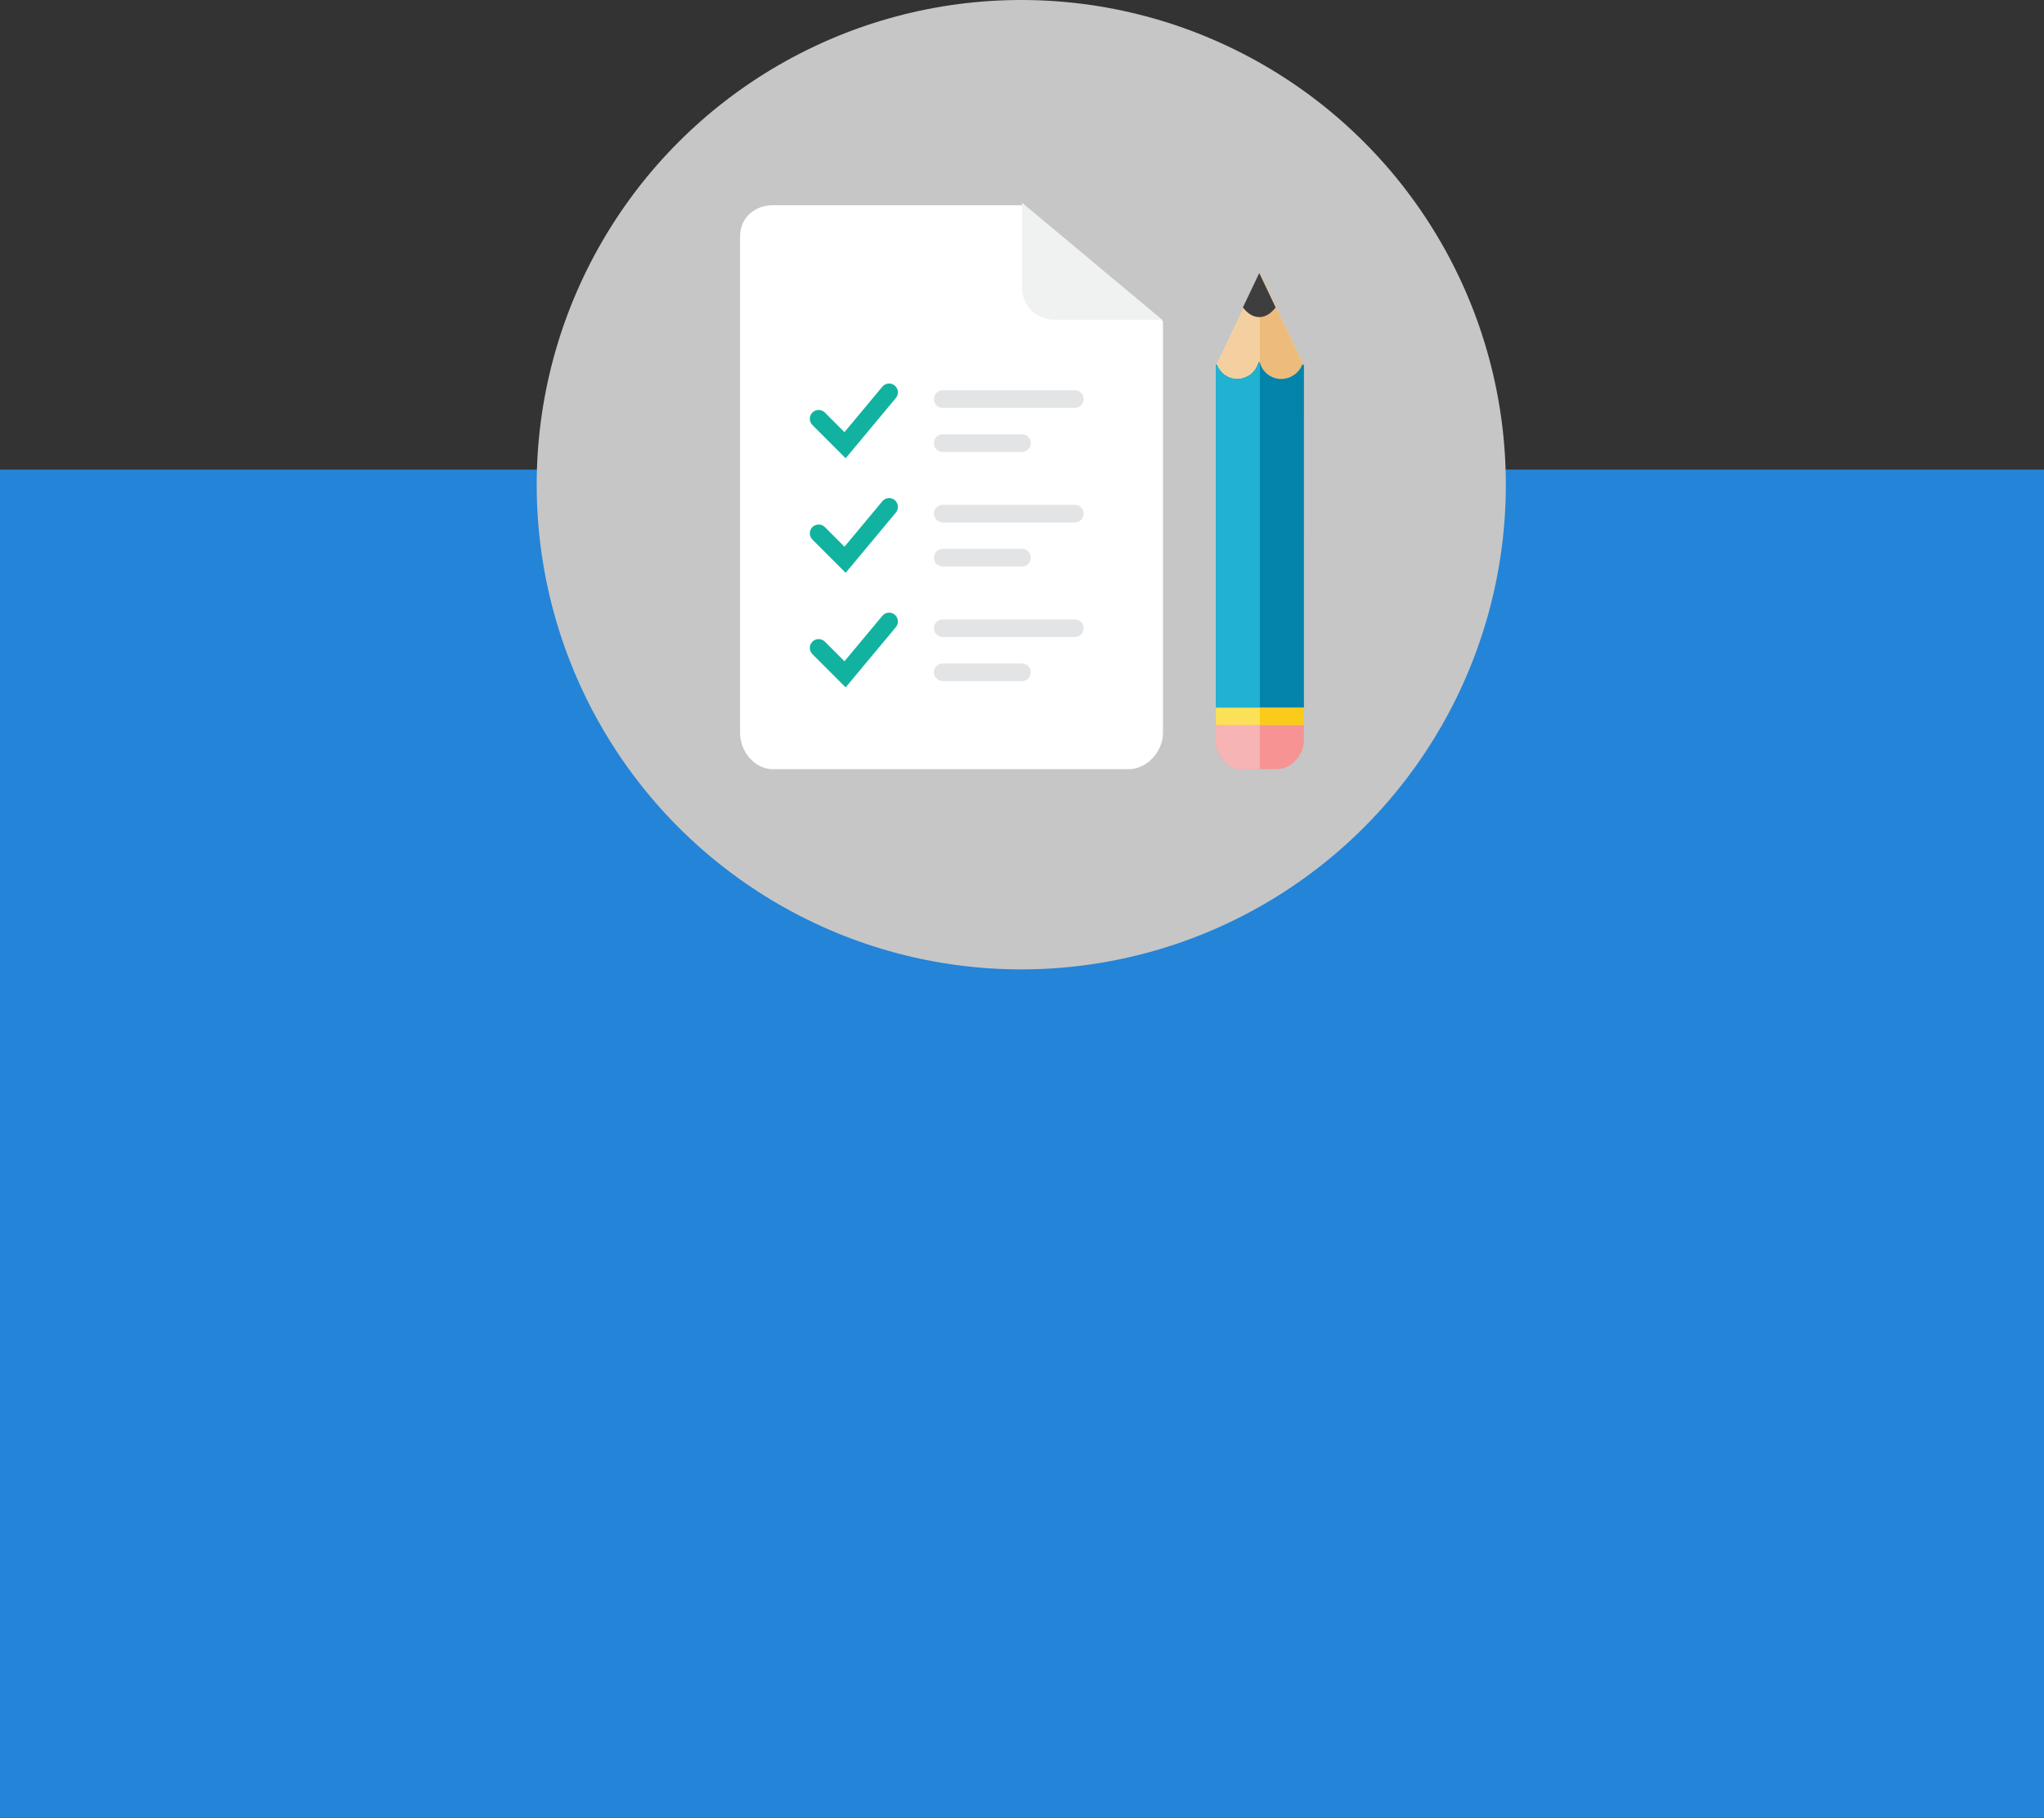
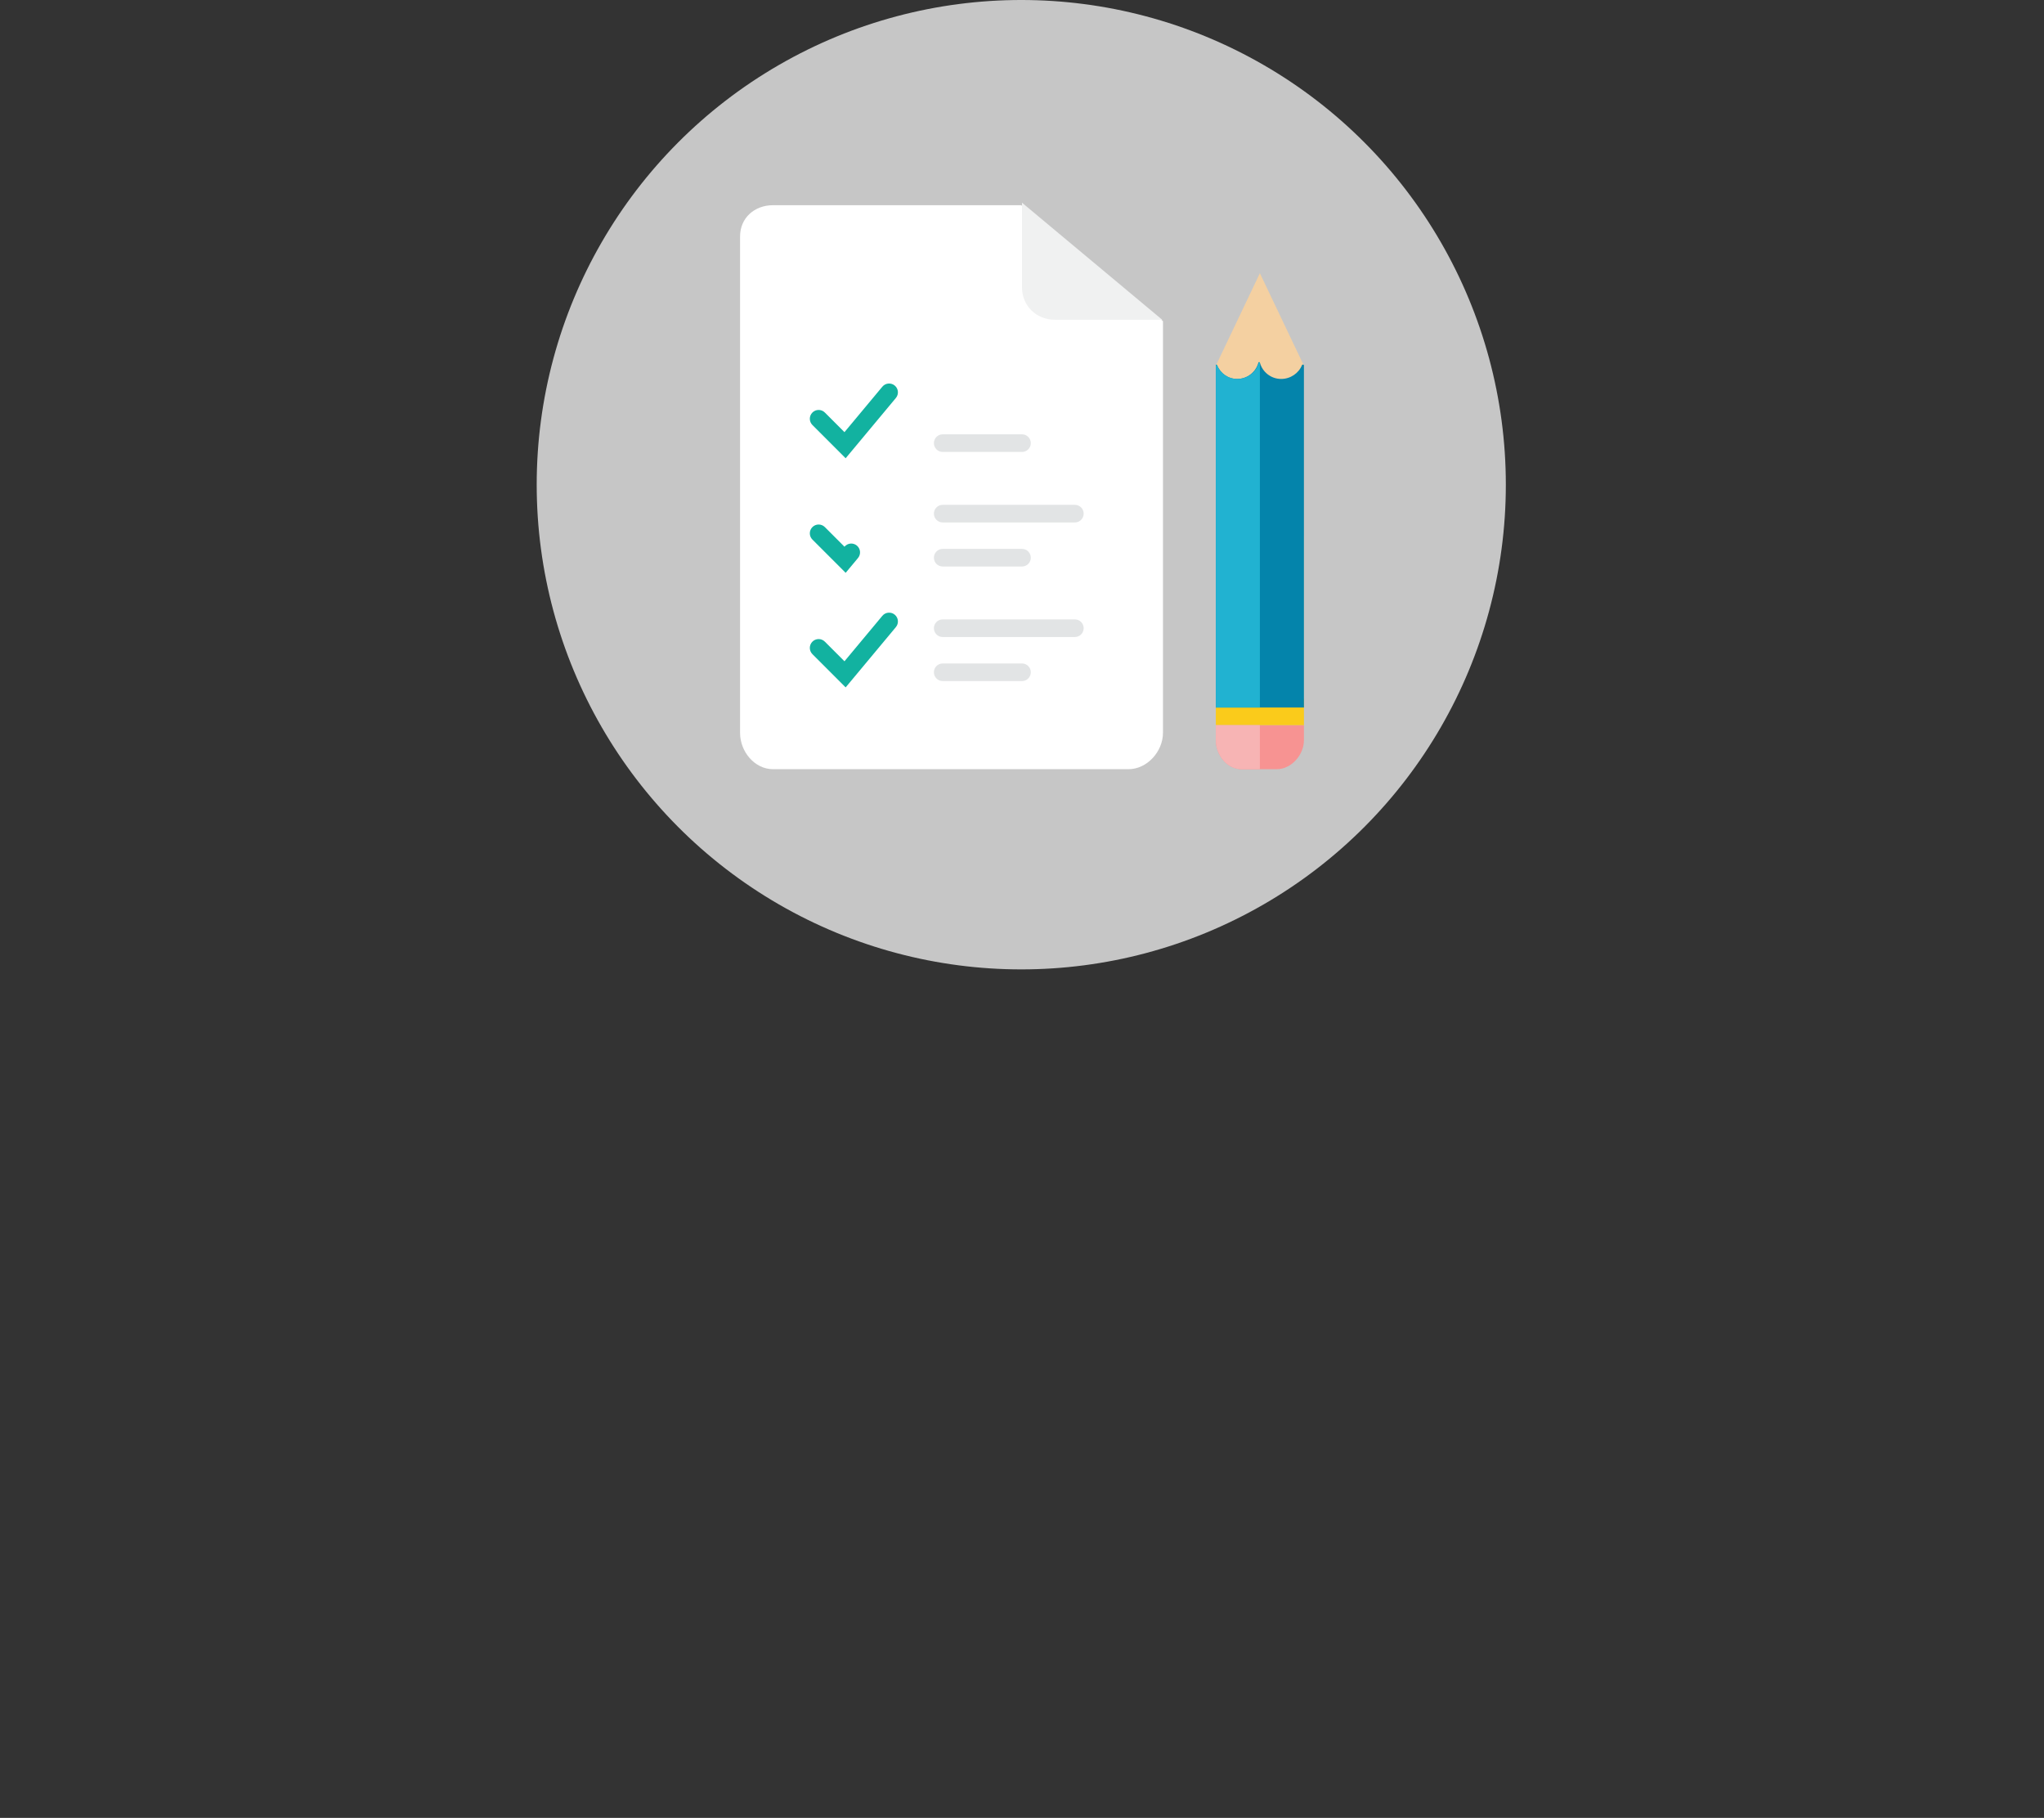
<svg xmlns="http://www.w3.org/2000/svg" version="1.1" x="0px" y="0px" width="232px" height="206.284px" viewBox="0 0 232 206.284" style="enable-background:new 0 0 232 206.284;" xml:space="preserve">
  <rect x="0" y="0" width="232" height="206.284" fill="#333333" stroke="none" />
  <style type="text/css">
	.st0{fill:#2484D7;}
	.st1{fill:#C6C6C6;}
	.st2{fill:#FFFFFF;}
	.st3{fill:#F0F1F1;}
	.st4{fill:#F4D0A1;}
	.st5{fill:#EDBC7C;}
	.st6{fill:#F79392;}
	.st7{fill:#E2E4E5;}
	.st8{fill:#12B2A0;}
	.st9{fill:#FACB1B;}
	.st10{fill:#FBE158;}
	.st11{fill:#3E3E3F;}
	.st12{fill:#0484AB;}
	.st13{fill:#21B2D1;}
	.st14{fill:#F7B4B4;}
</style>
  <defs>
</defs>
-   <rect y="53.284" class="st0" width="232" height="153" />
  <g>
    <g>
      <circle class="st1" cx="115.917" cy="55" r="55" />
    </g>
    <g>
      <g>
        <path class="st2" d="M84,26.84c0-2.121,1.636-3.556,3.757-3.556h28.16L132,36.44v46.72c0,2.121-1.803,4.124-3.923,4.124h-40.32     c-2.121,0-3.757-2.003-3.757-4.124V26.84z" />
      </g>
      <g>
        <path class="st3" d="M116,23v9.6c0,2.121,1.636,3.684,3.757,3.684h12.16L116,23z" />
      </g>
      <g>
        <polygon class="st4" points="138,41.5 143,31 148,41.5 148,80.284 138,80.284    " />
      </g>
      <g>
-         <polygon class="st5" points="148,47.284 148,41.5 143,31 143,47.284    " />
-       </g>
+         </g>
      <g>
        <path class="st6" d="M148,84c0,1.657-1.426,3.284-3.083,3.284h-4C139.26,87.284,138,85.657,138,84v-1.716h10V84z" />
      </g>
      <g>
-         <path class="st7" d="M123,45.284c0,0.552-0.448,1-1,1h-15c-0.552,0-1-0.448-1-1l0,0c0-0.552,0.448-1,1-1h15     C122.552,44.284,123,44.732,123,45.284L123,45.284z" />
-       </g>
+         </g>
      <g>
        <path class="st7" d="M117,50.284c0,0.552-0.448,1-1,1h-9c-0.552,0-1-0.448-1-1l0,0c0-0.552,0.448-1,1-1h9     C116.552,49.284,117,49.732,117,50.284L117,50.284z" />
      </g>
      <g>
        <path class="st7" d="M123,58.284c0,0.552-0.448,1-1,1h-15c-0.552,0-1-0.448-1-1l0,0c0-0.552,0.448-1,1-1h15     C122.552,57.284,123,57.732,123,58.284L123,58.284z" />
      </g>
      <g>
        <path class="st7" d="M117,63.284c0,0.552-0.448,1-1,1h-9c-0.552,0-1-0.448-1-1l0,0c0-0.552,0.448-1,1-1h9     C116.552,62.284,117,62.732,117,63.284L117,63.284z" />
      </g>
      <g>
        <path class="st7" d="M123,71.284c0,0.552-0.448,1-1,1h-15c-0.552,0-1-0.448-1-1l0,0c0-0.552,0.448-1,1-1h15     C122.552,70.284,123,70.732,123,71.284L123,71.284z" />
      </g>
      <g>
        <path class="st7" d="M117,76.284c0,0.552-0.448,1-1,1h-9c-0.552,0-1-0.448-1-1l0,0c0-0.552,0.448-1,1-1h9     C116.552,75.284,117,75.732,117,76.284L117,76.284z" />
      </g>
      <g>
        <g>
          <path class="st8" d="M95.984,52l-3.774-3.774c-0.39-0.39-0.39-1.024,0-1.414c0.391-0.391,1.024-0.391,1.414,0l2.226,2.226      l4.299-5.159c0.354-0.424,0.984-0.482,1.408-0.128c0.424,0.354,0.482,0.984,0.128,1.409L95.984,52z" />
        </g>
      </g>
      <g>
        <g>
-           <path class="st8" d="M95.984,65l-3.774-3.774c-0.39-0.39-0.39-1.024,0-1.414c0.391-0.391,1.024-0.391,1.414,0l2.226,2.226      l4.299-5.159c0.354-0.424,0.984-0.482,1.408-0.128c0.424,0.354,0.482,0.984,0.128,1.409L95.984,65z" />
+           <path class="st8" d="M95.984,65l-3.774-3.774c-0.39-0.39-0.39-1.024,0-1.414c0.391-0.391,1.024-0.391,1.414,0l2.226,2.226      c0.354-0.424,0.984-0.482,1.408-0.128c0.424,0.354,0.482,0.984,0.128,1.409L95.984,65z" />
        </g>
      </g>
      <g>
        <g>
          <path class="st8" d="M95.984,78l-3.774-3.774c-0.39-0.39-0.39-1.024,0-1.414c0.391-0.391,1.024-0.391,1.414,0l2.226,2.226      l4.299-5.159c0.354-0.424,0.984-0.482,1.408-0.128c0.424,0.354,0.482,0.984,0.128,1.409L95.984,78z" />
        </g>
      </g>
      <g>
        <rect x="138" y="79.284" class="st9" width="10" height="3" />
      </g>
      <g>
-         <rect x="138" y="80.284" class="st10" width="5" height="2" />
-       </g>
+         </g>
      <g>
-         <path class="st11" d="M142.93,30.984l-1.857,3.899c0.512,0.678,1.152,1.101,1.857,1.101c0.705,0,1.345-0.422,1.857-1.101     L142.93,30.984z" />
-       </g>
+         </g>
      <g>
        <path class="st12" d="M145.417,43c-1.154,0-2.126-0.782-2.413-1.845c-0.026-0.097-0.147-0.097-0.173,0     c-0.288,1.063-1.259,1.845-2.413,1.845c-1.052,0-1.911-0.65-2.28-1.571c-0.039-0.097-0.137-0.071-0.137,0.034v38.821h10V41.464     c0-0.105-0.181-0.131-0.22-0.034C147.411,42.35,146.469,43,145.417,43z" />
      </g>
      <g>
        <path class="st13" d="M138,80.284V41.493c0-0.111,0.105-0.139,0.148-0.036c0.376,0.906,1.248,1.543,2.289,1.543     c1.159,0,2.165-0.789,2.448-1.859C142.9,41.089,143,41.096,143,41.15v39.135H138z" />
      </g>
      <g>
        <path class="st14" d="M138,82.284V84c0,1.657,1.26,3.284,2.917,3.284H143v-5H138z" />
      </g>
    </g>
  </g>
</svg>